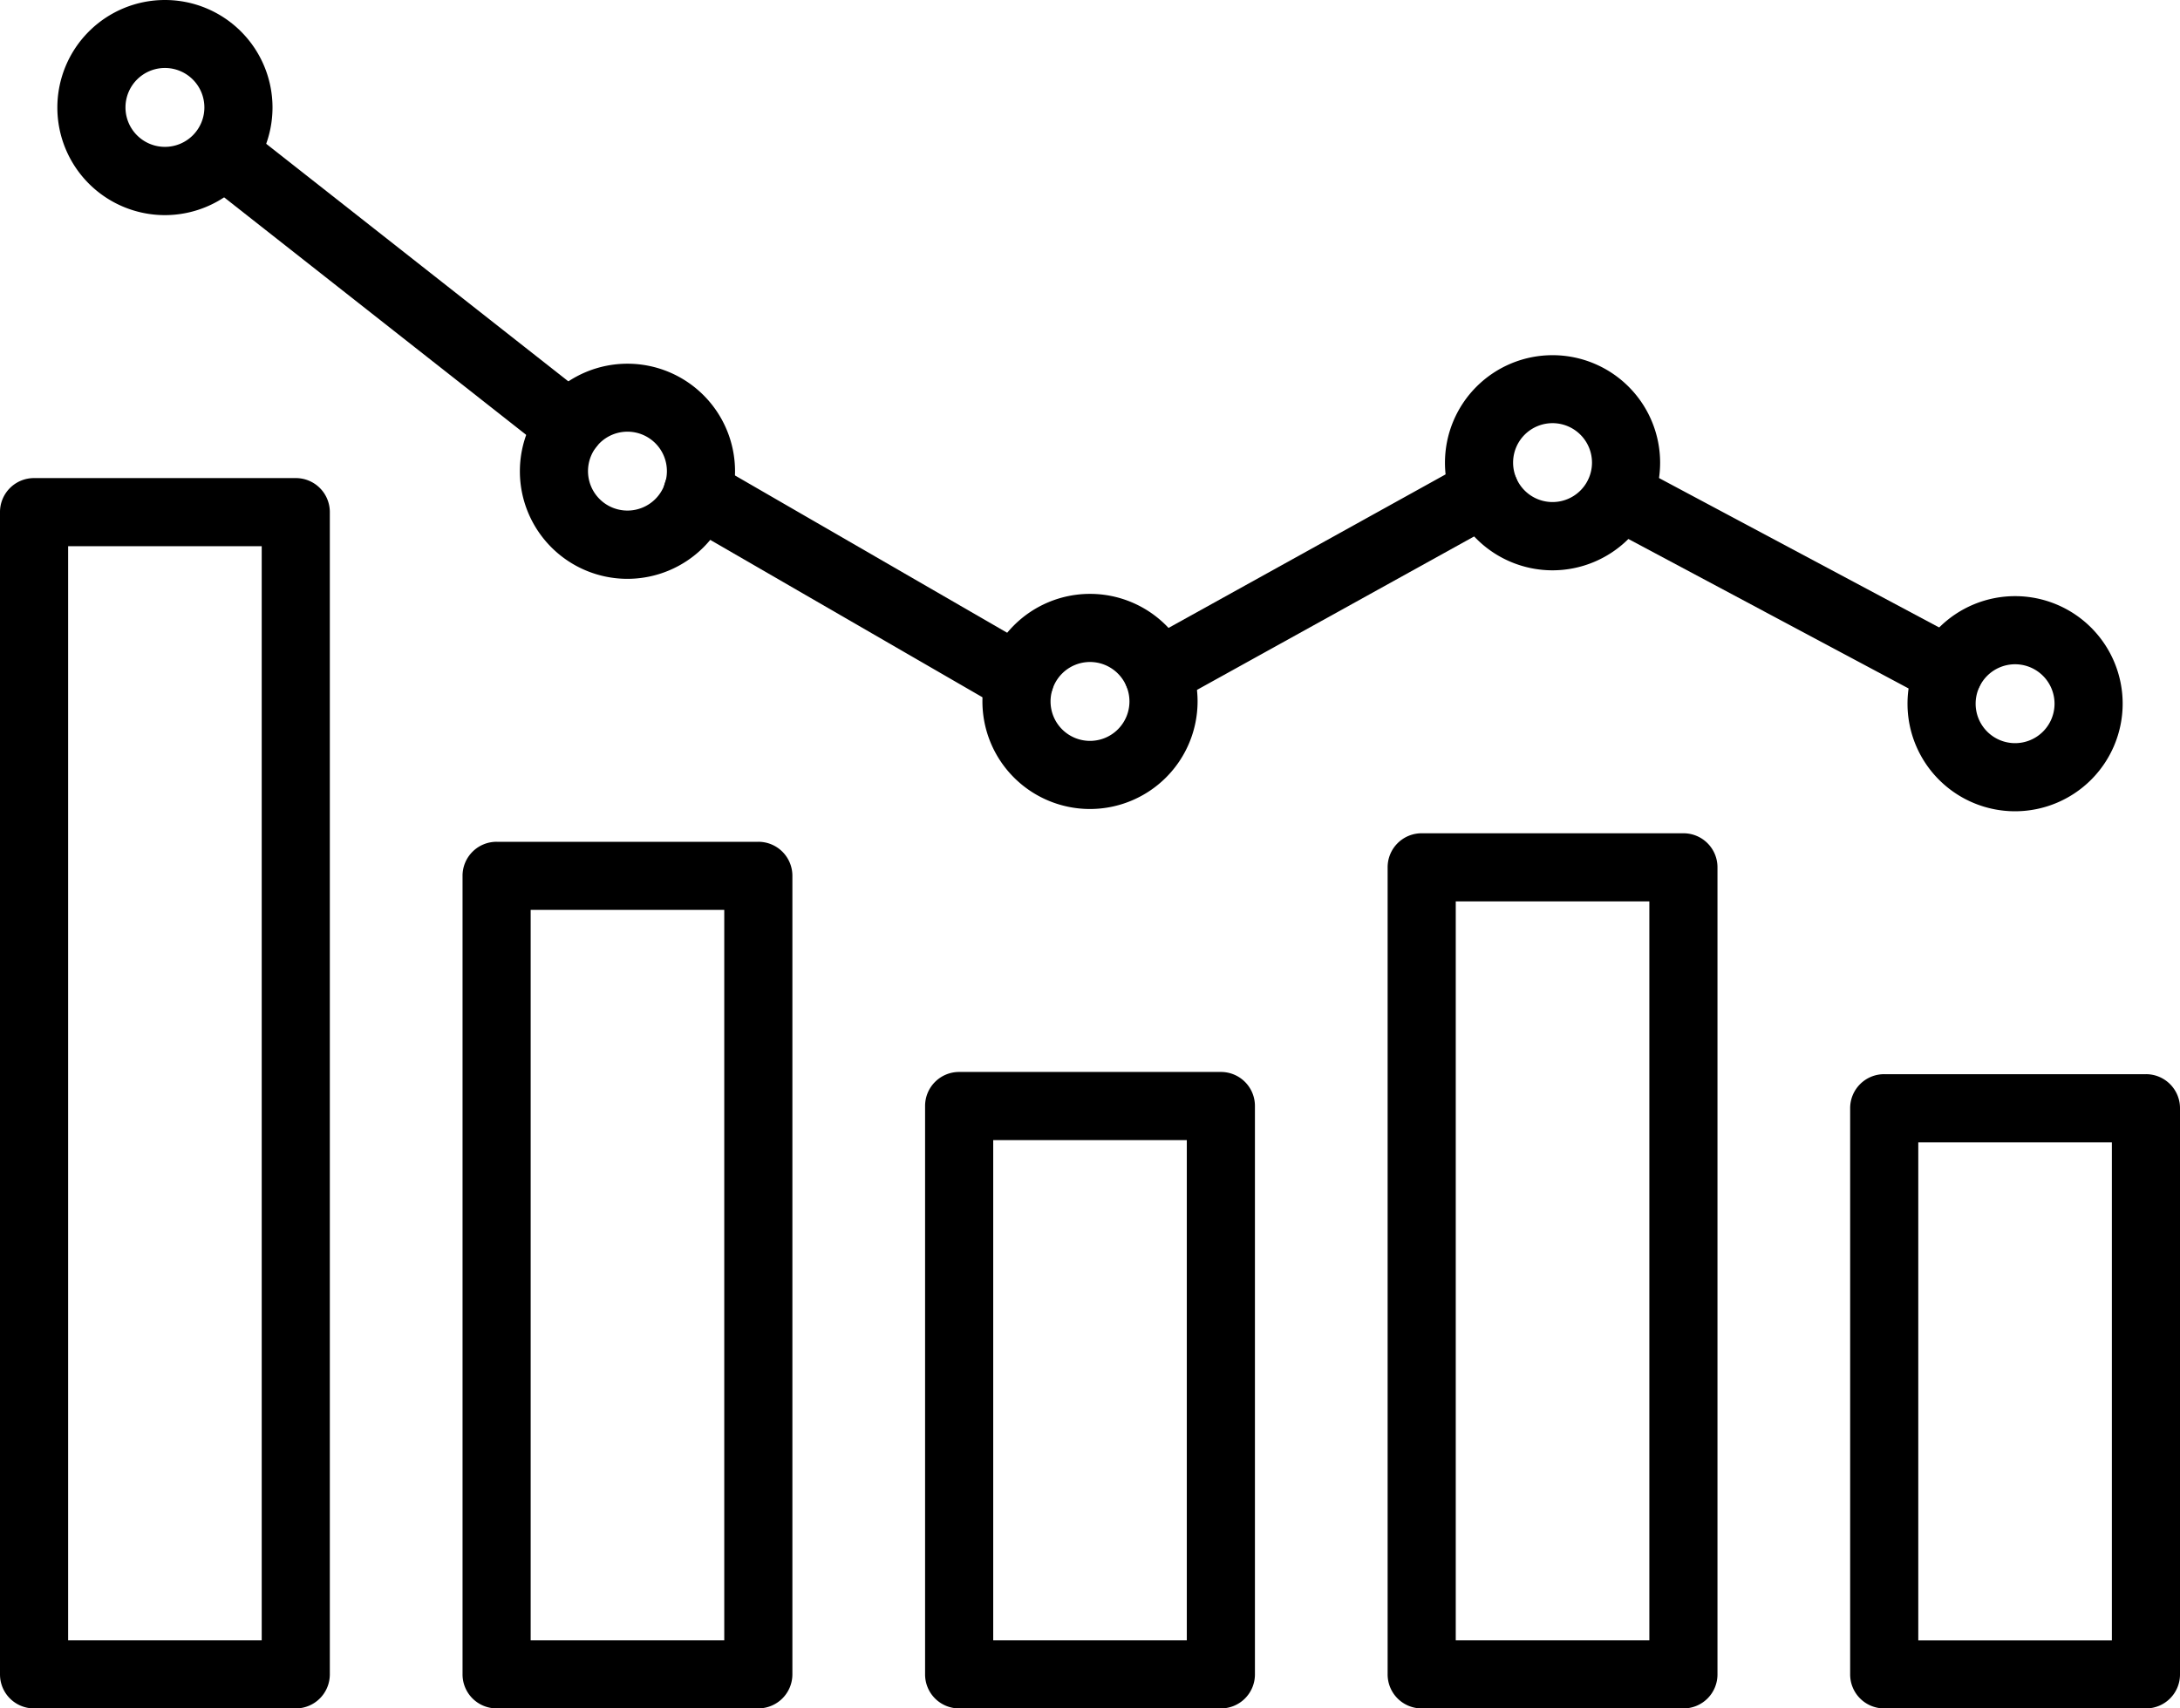
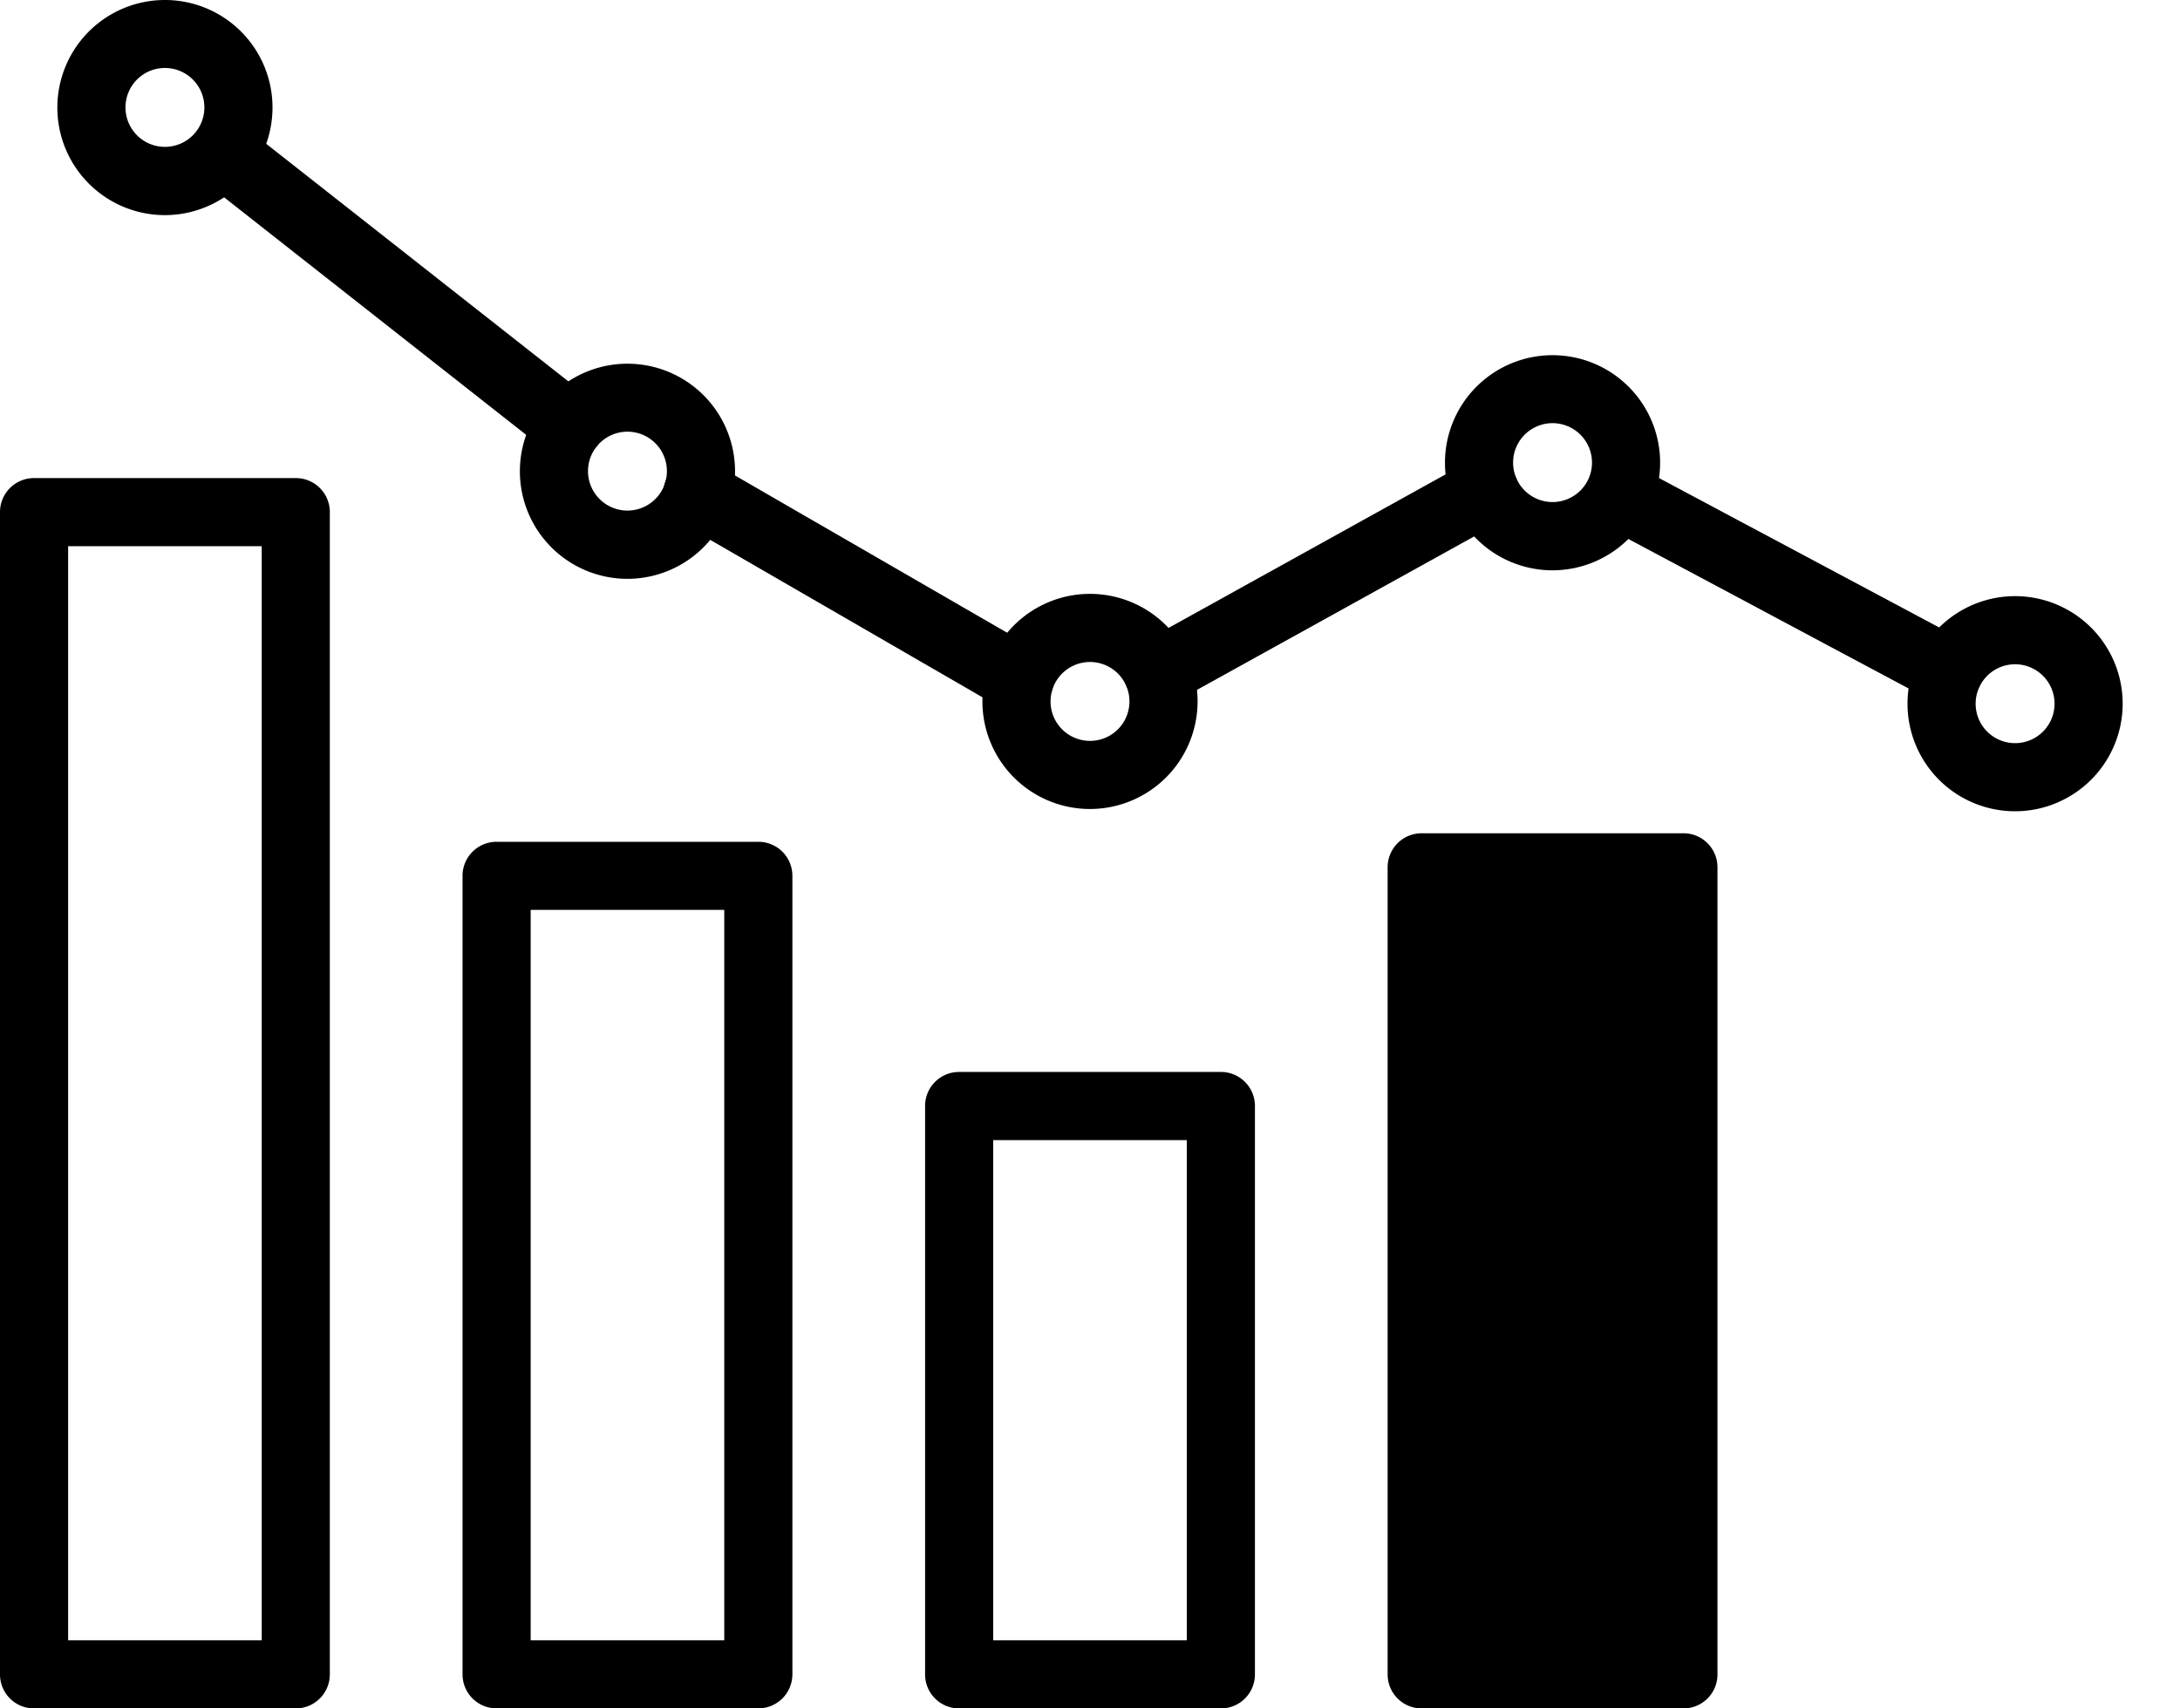
<svg xmlns="http://www.w3.org/2000/svg" width="118.972" height="93.249" viewBox="0 0 118.972 93.249">
  <g id="financial-information" transform="translate(0.001)">
    <path id="Path_332643" data-name="Path 332643" d="M98.142,652.154H83.859A1.854,1.854,0,0,1,82,650.3V586.859A1.854,1.854,0,0,1,83.859,585H98.142A1.854,1.854,0,0,1,100,586.859V650.3A1.859,1.859,0,0,1,98.142,652.154Zm-12.424-3.718H96.283V588.718H85.718Z" transform="translate(-82.001 -558.905)" />
    <path id="Path_332644" data-name="Path 332644" d="M424.042,888.6H409.759a1.855,1.855,0,0,1-1.859-1.859V843.159a1.855,1.855,0,0,1,1.859-1.859h14.283a1.855,1.855,0,0,1,1.859,1.859v43.584A1.859,1.859,0,0,1,424.042,888.6Zm-12.424-3.718h10.565V845.018H411.618Z" transform="translate(-382.658 -795.353)" />
    <path id="Path_332645" data-name="Path 332645" d="M749.942,1038.239H735.659a1.854,1.854,0,0,1-1.859-1.859v-31.021a1.854,1.854,0,0,1,1.859-1.859h14.283a1.854,1.854,0,0,1,1.859,1.859v31.021A1.854,1.854,0,0,1,749.942,1038.239Zm-12.424-3.718h10.565v-27.3H737.518Z" transform="translate(-683.315 -944.99)" />
-     <path id="Path_332646" data-name="Path 332646" d="M1075.842,883.067h-14.283a1.855,1.855,0,0,1-1.859-1.859V837.159a1.854,1.854,0,0,1,1.859-1.859h14.283a1.854,1.854,0,0,1,1.859,1.859v44.049A1.854,1.854,0,0,1,1075.842,883.067Zm-12.424-3.718h10.565V839.018h-10.565Z" transform="translate(-983.972 -789.818)" />
-     <path id="Path_332647" data-name="Path 332647" d="M1401.742,1039.715h-14.283a1.854,1.854,0,0,1-1.859-1.859v-30.9a1.854,1.854,0,0,1,1.859-1.859h14.283a1.855,1.855,0,0,1,1.859,1.859v30.9A1.855,1.855,0,0,1,1401.742,1039.715ZM1389.318,1036h10.565v-27.179h-10.565Z" transform="translate(-1284.63 -946.466)" />
+     <path id="Path_332646" data-name="Path 332646" d="M1075.842,883.067h-14.283a1.855,1.855,0,0,1-1.859-1.859V837.159a1.854,1.854,0,0,1,1.859-1.859h14.283a1.854,1.854,0,0,1,1.859,1.859v44.049A1.854,1.854,0,0,1,1075.842,883.067Zm-12.424-3.718h10.565h-10.565Z" transform="translate(-983.972 -789.818)" />
    <path id="Path_332648" data-name="Path 332648" d="M875.666,584.116a1.859,1.859,0,0,1-.9-3.486l17.846-9.891a1.858,1.858,0,1,1,1.8,3.253l-17.846,9.883A1.819,1.819,0,0,1,875.666,584.116Z" transform="translate(-812.478 -545.535)" />
    <path id="Path_332649" data-name="Path 332649" d="M235.741,350.557a1.87,1.87,0,0,1-1.146-.4l-18.93-14.887a1.859,1.859,0,0,1,2.3-2.92l18.93,14.887a1.856,1.856,0,0,1-1.154,3.315Z" transform="translate(-204.658 -325.461)" />
    <path id="Path_332650" data-name="Path 332650" d="M569.026,585.573a1.839,1.839,0,0,1-.93-.248l-17.575-10.162a1.86,1.86,0,1,1,1.859-3.222L569.956,582.1a1.859,1.859,0,0,1-.929,3.47Z" transform="translate(-513.375 -546.628)" />
    <path id="Path_332651" data-name="Path 332651" d="M1218.283,586.33a1.877,1.877,0,0,1-.875-.217l-18.032-9.62a1.861,1.861,0,0,1,1.751-3.284l18.032,9.62a1.86,1.86,0,0,1-.875,3.5Z" transform="translate(-1111.921 -547.827)" />
    <path id="Path_332652" data-name="Path 332652" d="M128.271,259.842a5.871,5.871,0,1,1,5.871-5.871A5.877,5.877,0,0,1,128.271,259.842Zm0-8.032a2.153,2.153,0,1,0,2.153,2.153A2.154,2.154,0,0,0,128.271,251.81Z" transform="translate(-119.271 -248.1)" />
    <path id="Path_332653" data-name="Path 332653" d="M454.171,516.142a5.871,5.871,0,1,1,5.871-5.871A5.877,5.877,0,0,1,454.171,516.142Zm0-8.032a2.153,2.153,0,1,0,2.153,2.153A2.154,2.154,0,0,0,454.171,508.11Z" transform="translate(-419.929 -484.548)" />
    <path id="Path_332654" data-name="Path 332654" d="M780.071,678.342a5.871,5.871,0,1,1,5.871-5.871A5.877,5.877,0,0,1,780.071,678.342Zm0-8.024a2.153,2.153,0,1,0,2.153,2.153A2.154,2.154,0,0,0,780.071,670.318Z" transform="translate(-720.586 -634.185)" />
    <path id="Path_332655" data-name="Path 332655" d="M1431.871,679.942a5.871,5.871,0,1,1,5.871-5.871A5.877,5.877,0,0,1,1431.871,679.942Zm0-8.024a2.153,2.153,0,1,0,2.153,2.153A2.154,2.154,0,0,0,1431.871,671.918Z" transform="translate(-1321.9 -635.661)" />
    <path id="Path_332656" data-name="Path 332656" d="M1105.971,510.142a5.871,5.871,0,1,1,5.871-5.871A5.877,5.877,0,0,1,1105.971,510.142Zm0-8.032a2.153,2.153,0,1,0,2.153,2.153A2.154,2.154,0,0,0,1105.971,502.11Z" transform="translate(-1021.243 -479.013)" />
  </g>
</svg>